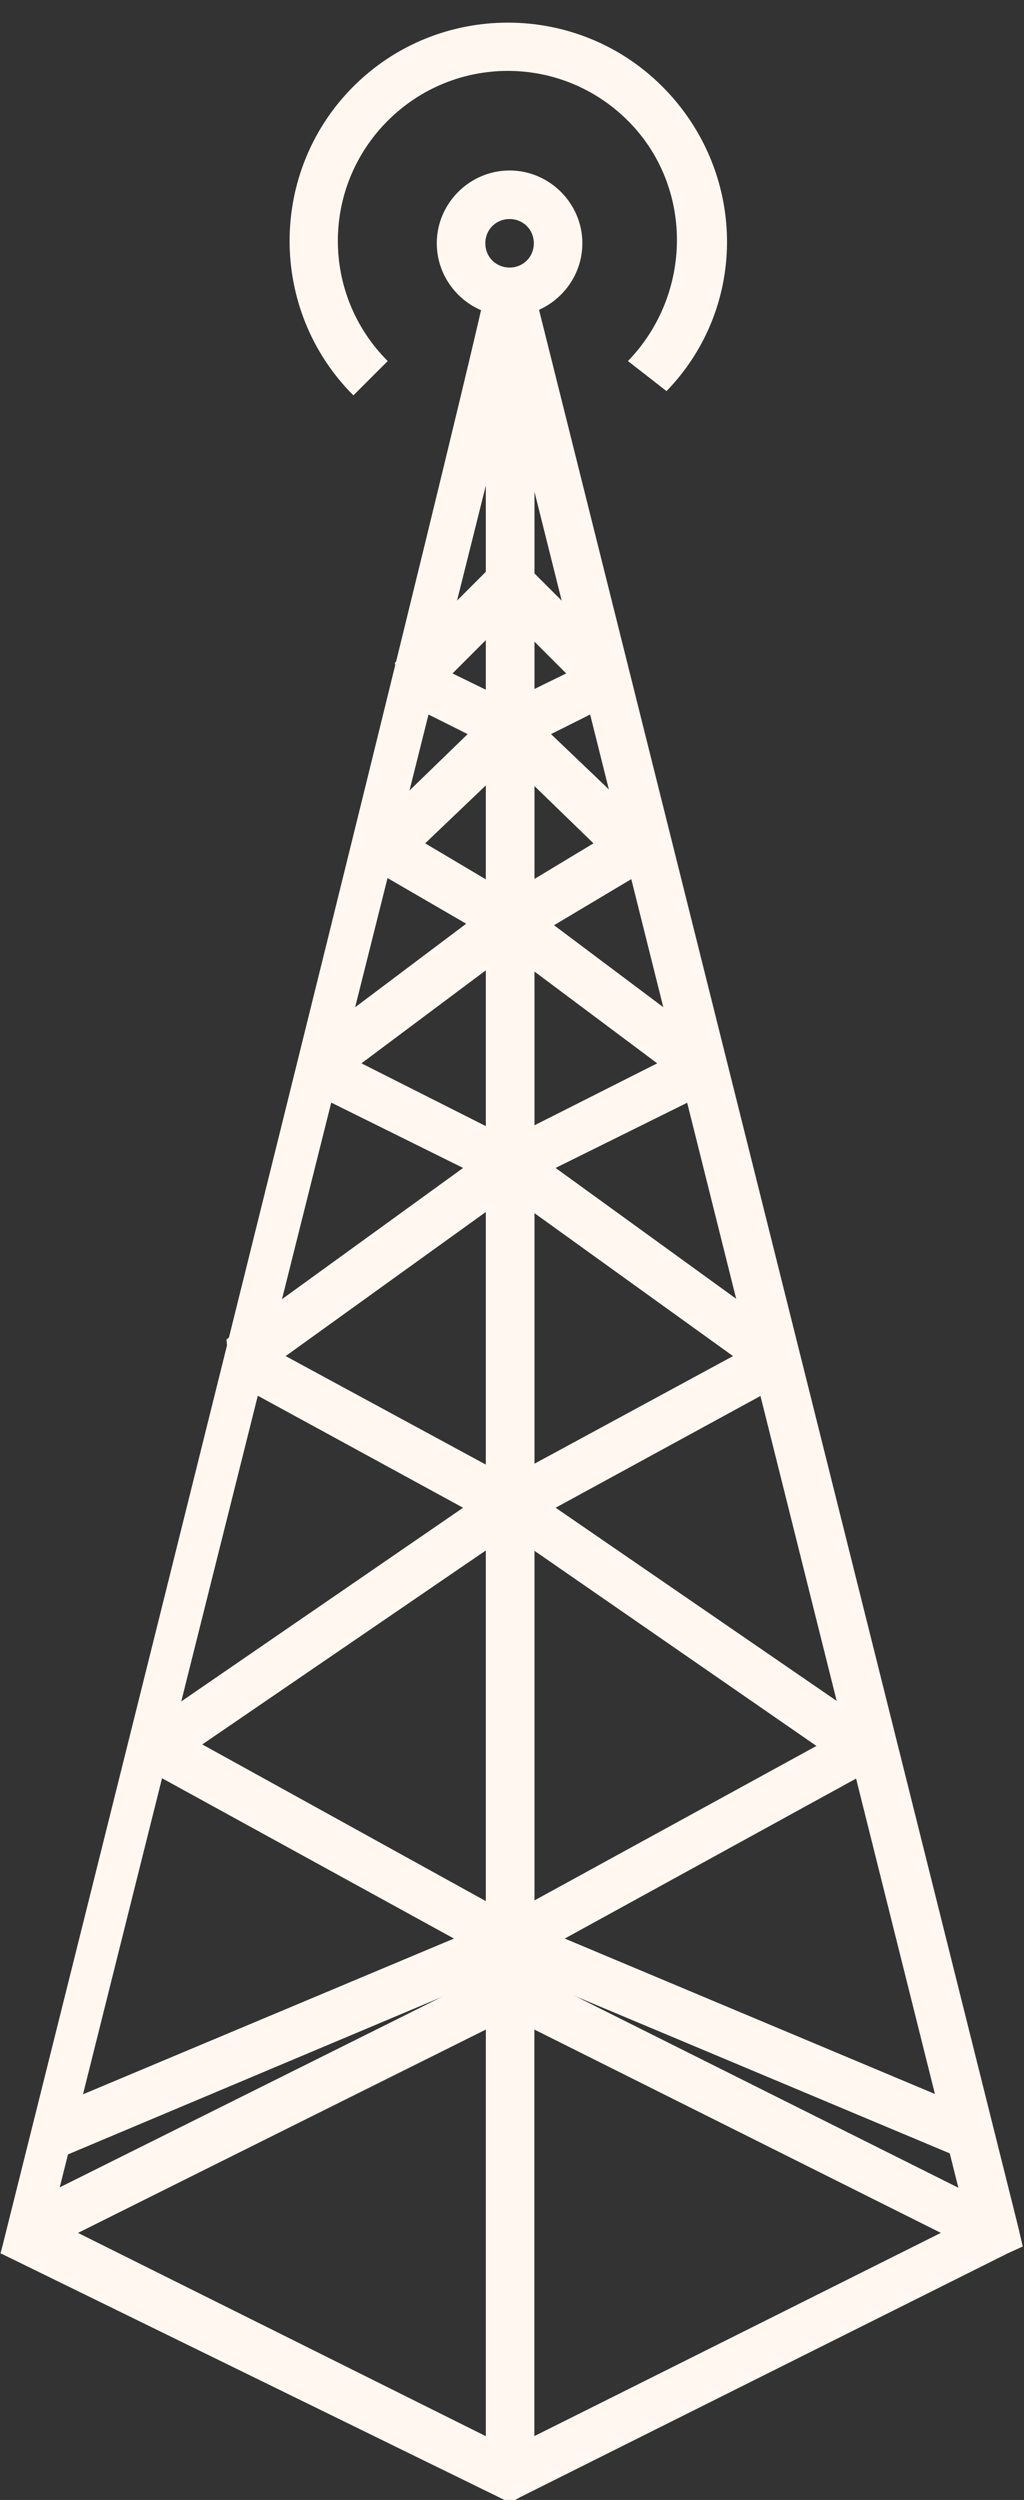
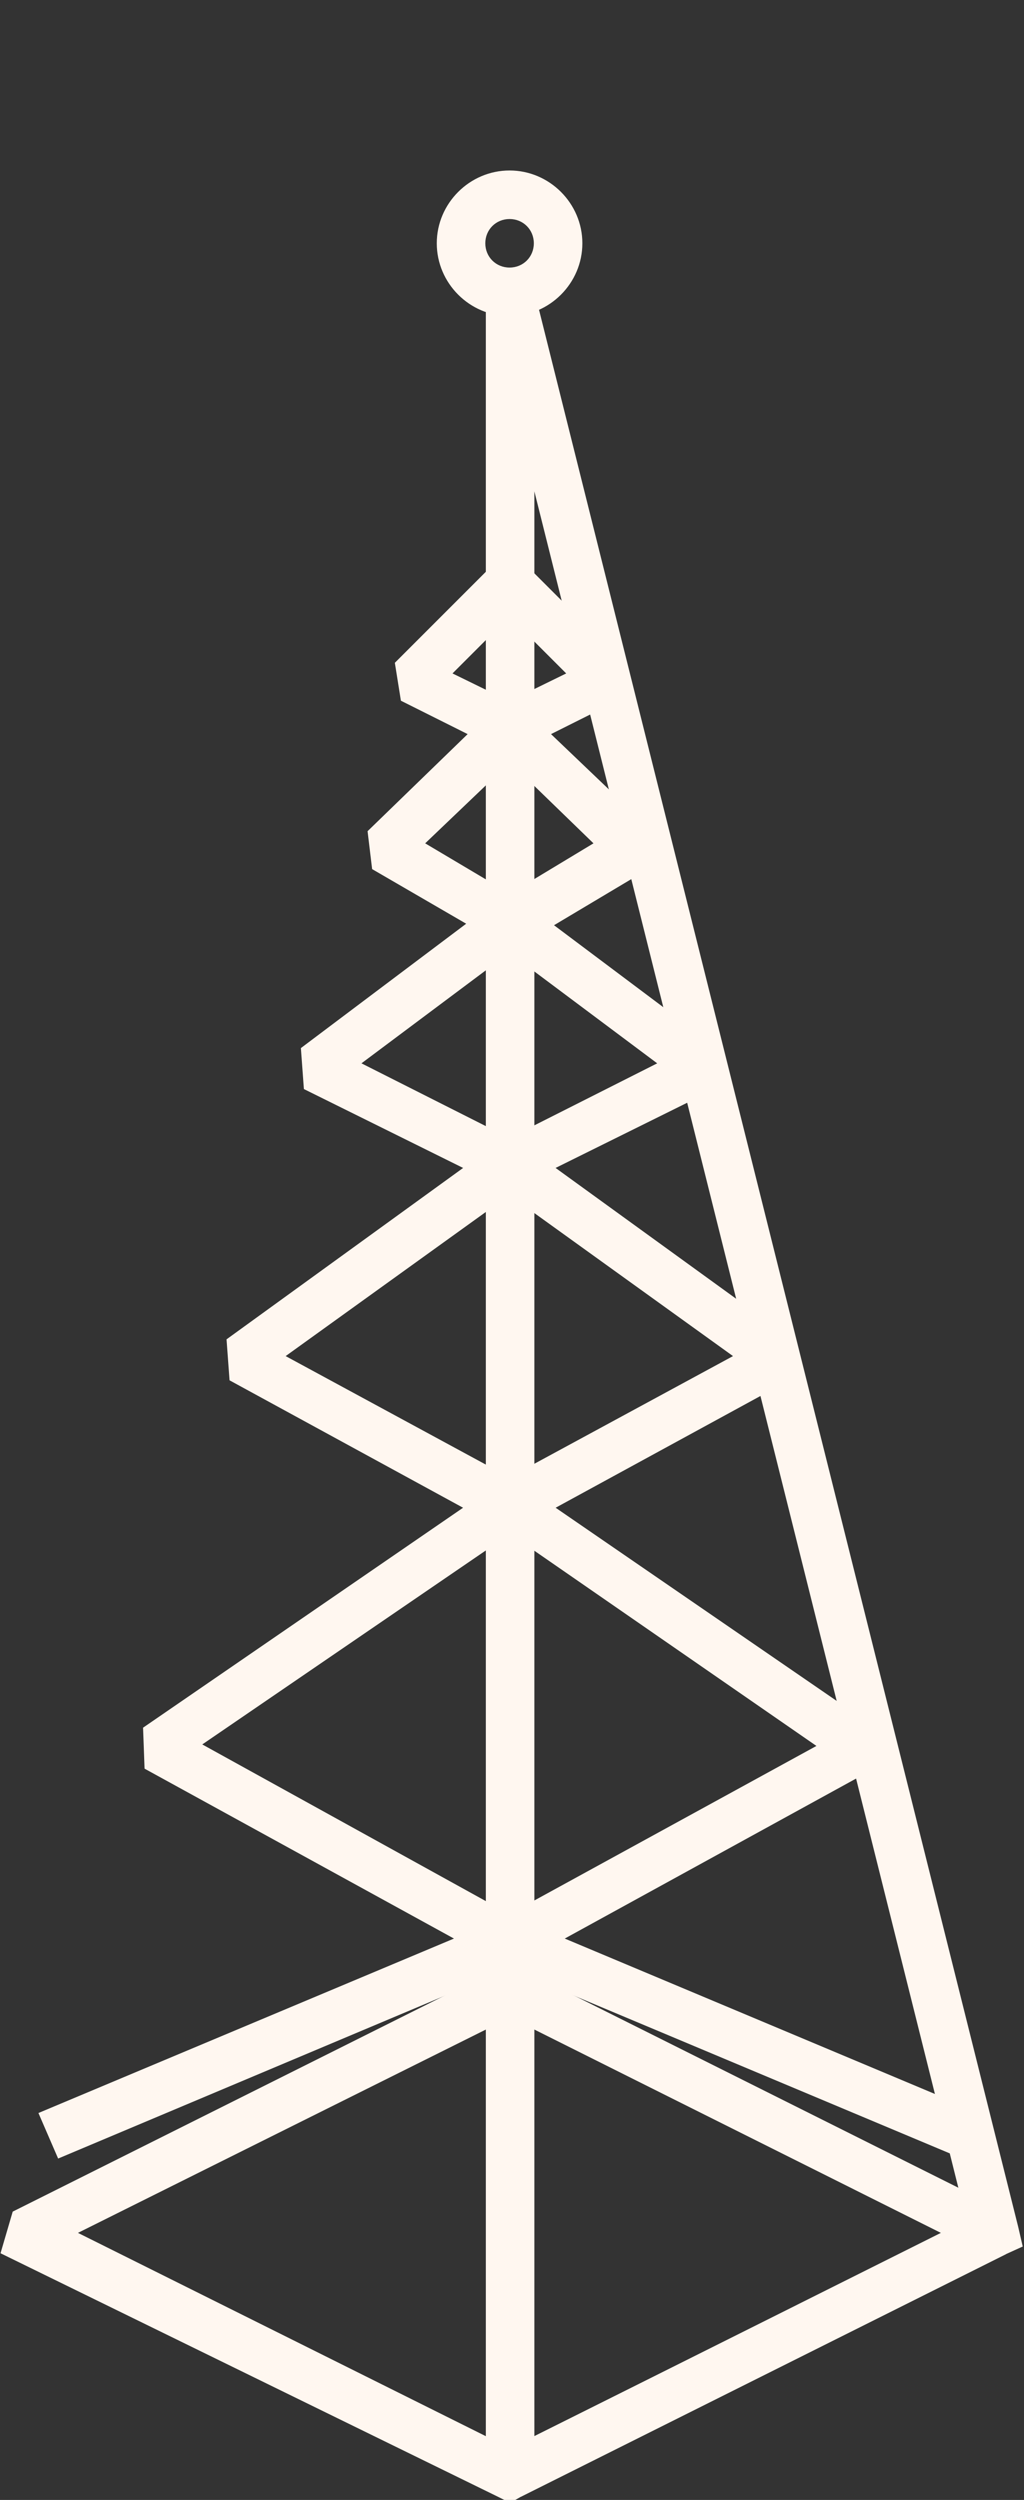
<svg xmlns="http://www.w3.org/2000/svg" fill="#000000" height="51.5" preserveAspectRatio="xMidYMid meet" version="1" viewBox="1.5 1.0 21.1 51.5" width="21.1" zoomAndPan="magnify">
  <rect x="1.5" y="1.0" width="21.1" height="51.5" fill="#333333" stroke="none" />
  <g fill="#fff7f0">
    <g fill-rule="evenodd" id="change1_1">
      <path d="m12.012 41.435l-0.25 0.125-10 5-0.251 0.858 10.251 5.017 0.25 0.125 0.219-0.125 10-5v-0.875l-10-5-0.219-0.125zm0 1.125l8.875 4.438-8.875 4.438-8.906-4.438 8.906-4.438z" fill="inherit" />
-       <path d="m11.512 6.872v0.062c-3.1e-5 9.2e-5 -0.015 0.548-10 40.49l0.719 0.011 10-5 0.281-0.125v-35.312l-1-0.125zm0 4.125v30.688l-8.781 4.375c4.703-18.813 7.288-29.089 8.5-33.938 0.161-0.643 0.159-0.637 0.281-1.125z" fill="inherit" />
      <path d="m12.48 6.872l-0.969 0.125v45l0.719 0.438 10-5 0.344-0.156-0.094-0.406-9.969-39.875-0.031-0.125zm0.031 4.25l8.906 35.625-8.906 4.438v-40.062z" fill="inherit" />
      <path d="m11.636 12.654l-2 2 0.125 0.781 1.375 0.688-2.062 2 0.094 0.781 1.938 1.125-3.406 2.562 0.062 0.844 3.281 1.625-4.875 3.531 0.062 0.844 4.812 2.625-6.594 4.531 0.031 0.844 6.375 3.5-8.562 3.594 0.406 0.938 9.5-4 0.938-0.406-0.906-0.5-6.562-3.625 6.625-4.531 0.656-0.469-0.719-0.375-4.844-2.625 4.906-3.531 0.656-0.469-0.719-0.375-3.281-1.656 3.344-2.5 0.594-0.469-0.625-0.375-2-1.188 2.094-2 0.5-0.5-0.625-0.312-1.406-0.688 1.531-1.531-0.719-0.688z" fill="inherit" />
      <path d="m12.355 12.654l-0.719 0.688 1.531 1.531-1.406 0.688-0.625 0.312 0.531 0.5 2.062 2-1.969 1.188-0.656 0.375 0.594 0.469 3.344 2.5-3.281 1.656-0.719 0.375 0.656 0.469 4.906 3.531-4.844 2.625-0.719 0.375 0.688 0.469 6.594 4.562-6.562 3.594-0.906 0.5 0.938 0.406 9.531 4 0.375-0.938-8.562-3.594 6.375-3.5 0.031-0.844-6.594-4.531 4.812-2.625 0.062-0.844-4.875-3.531 3.281-1.625 0.062-0.844-3.375-2.531 1.938-1.156 0.094-0.781-2.094-2 1.375-0.688 0.125-0.781-2-2z" fill="inherit" />
    </g>
    <g id="change1_2">
      <path d="m12 4.512c-0.823 0-1.5 0.677-1.5 1.5 0 0.823 0.677 1.5 1.5 1.5 0.823 0 1.5-0.677 1.5-1.5 0-0.823-0.677-1.5-1.5-1.5zm0 1c0.281 0 0.5 0.219 0.5 0.5s-0.219 0.5-0.5 0.5-0.5-0.219-0.5-0.5 0.219-0.5 0.5-0.5z" fill="inherit" />
    </g>
    <g id="change1_3">
-       <path d="m15.234 9.057c1.706-1.762 1.646-4.542-0.088-6.276-1.753-1.753-4.611-1.753-6.364 0s-1.753 4.611 0 6.364l0.707-0.707c-1.37-1.37-1.37-3.58 0-4.95 1.37-1.37 3.58-1.37 4.95 0 1.357 1.357 1.335 3.572 0 4.95l0.795 0.619z" fill="inherit" />
-     </g>
+       </g>
  </g>
</svg>